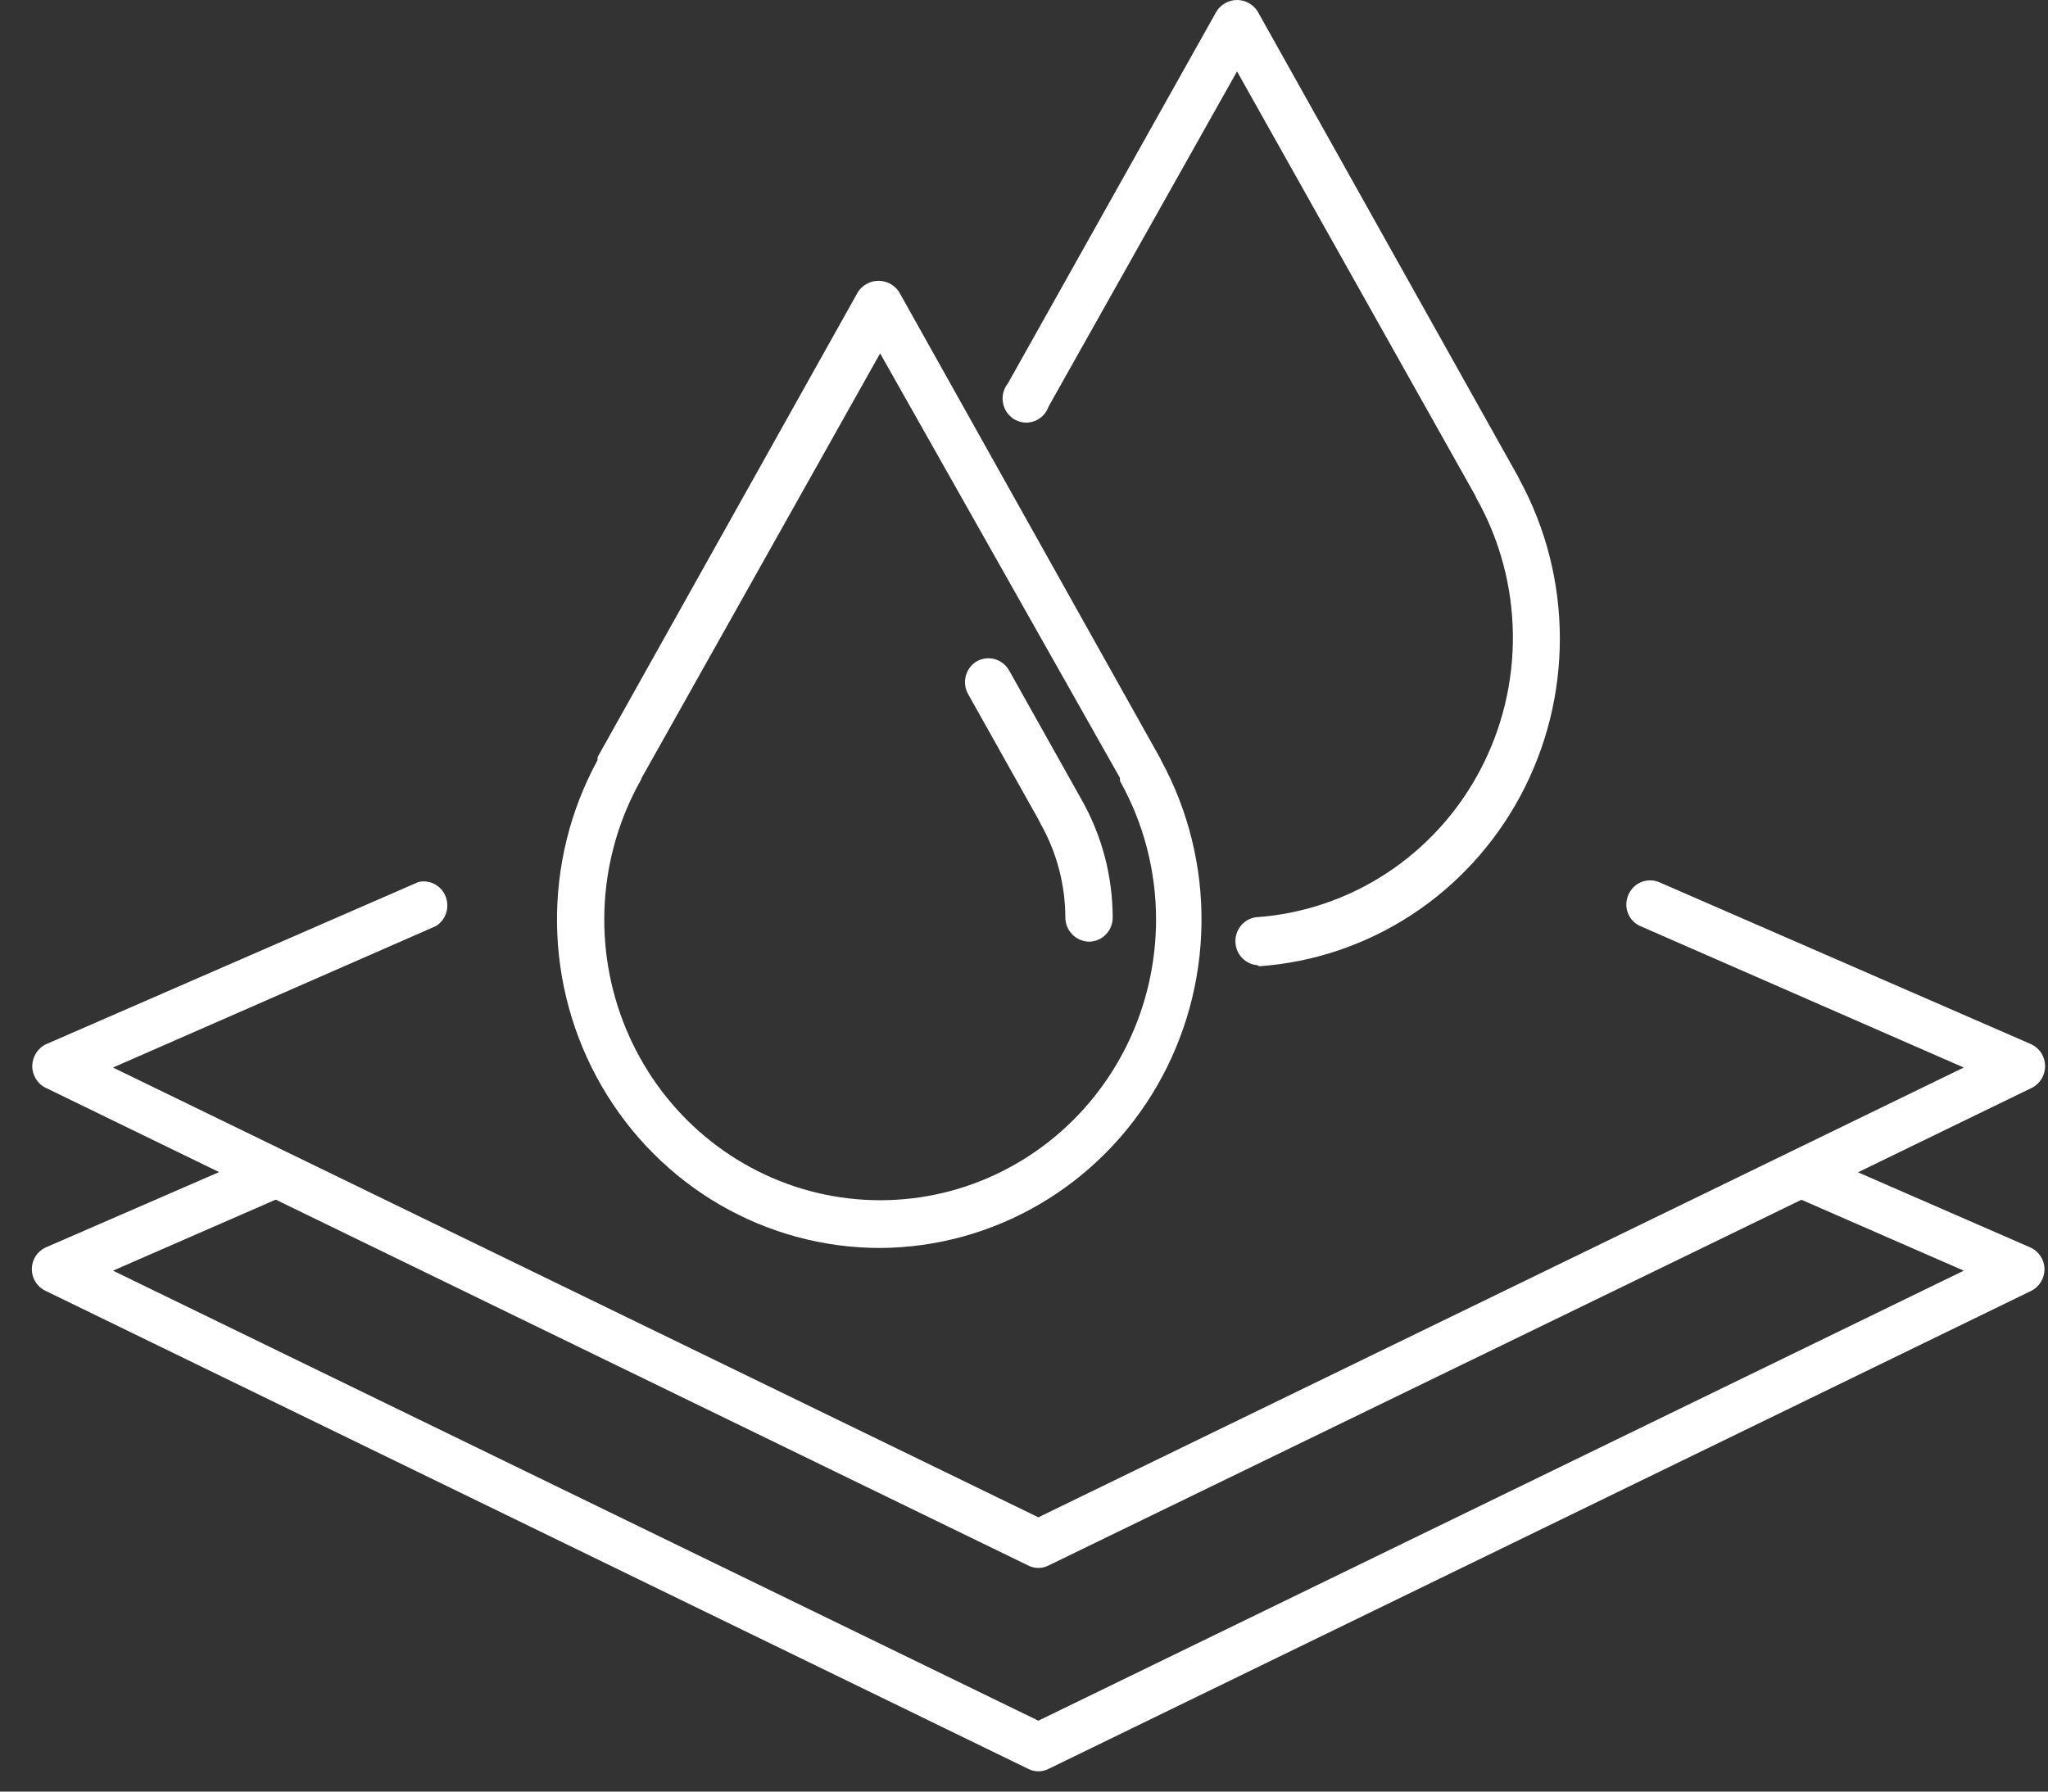
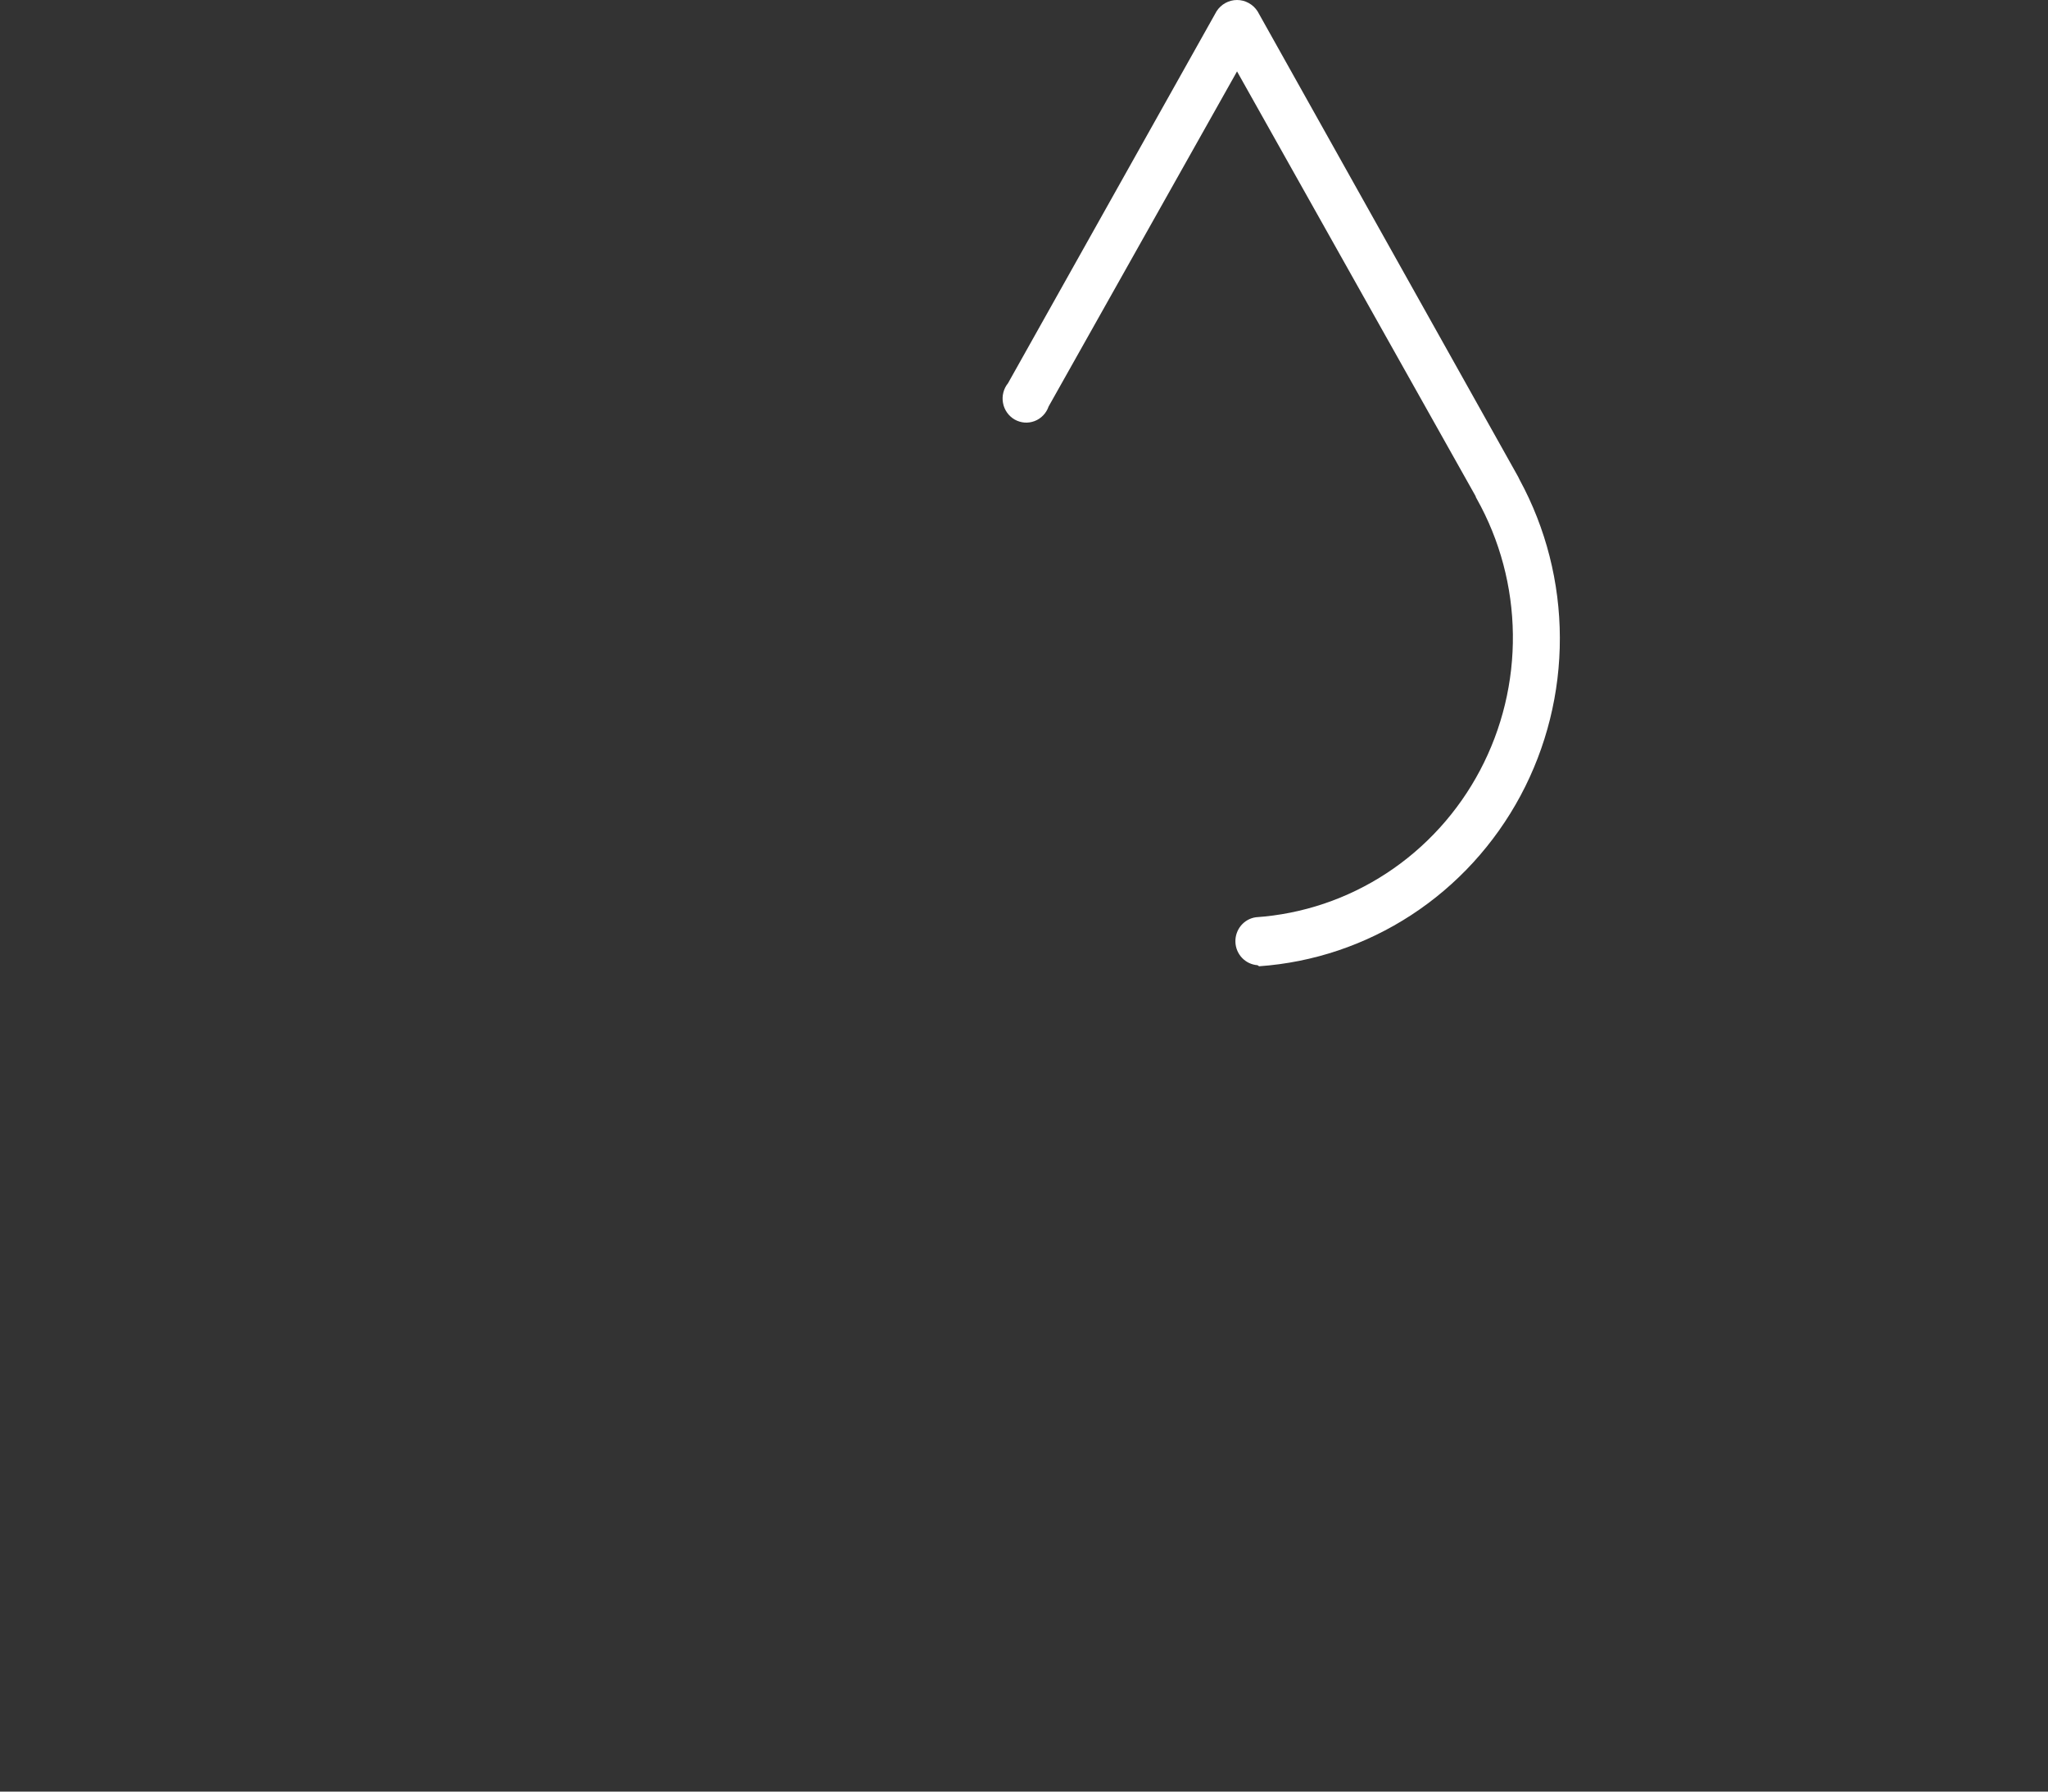
<svg xmlns="http://www.w3.org/2000/svg" width="48" height="42" viewBox="0 0 48 42" fill="none">
  <rect x="0" y="0" width="48" height="42" fill="#333333" stroke="none" />
-   <path d="M20.628 29.256C19.31 29.256 18.015 28.907 16.87 28.242C15.726 27.577 14.772 26.619 14.103 25.464C13.434 24.309 13.072 22.996 13.055 21.655C13.038 20.315 13.365 18.993 14.005 17.82V17.75L20.111 6.84C20.164 6.761 20.236 6.696 20.32 6.651C20.403 6.606 20.496 6.583 20.591 6.583C20.685 6.583 20.778 6.606 20.862 6.651C20.945 6.696 21.017 6.761 21.07 6.84L27.177 17.75C27.192 17.774 27.204 17.8 27.215 17.827C27.851 18.996 28.177 20.314 28.16 21.651C28.144 22.987 27.786 24.296 27.122 25.449C26.457 26.602 25.509 27.56 24.37 28.227C23.232 28.895 21.942 29.249 20.628 29.256ZM15.039 18.237C15.033 18.262 15.022 18.286 15.008 18.308C14.518 19.184 14.233 20.162 14.174 21.167C14.115 22.173 14.284 23.179 14.667 24.107C15.051 25.036 15.639 25.863 16.386 26.524C17.134 27.184 18.02 27.662 18.977 27.919C19.935 28.176 20.938 28.206 21.908 28.007C22.879 27.808 23.791 27.384 24.576 26.769C25.36 26.154 25.995 25.364 26.432 24.46C26.869 23.556 27.095 22.562 27.095 21.555C27.095 20.416 26.804 19.297 26.249 18.308C26.248 18.284 26.248 18.261 26.249 18.237L20.628 8.284L15.039 18.237Z" fill="white" />
-   <path d="M25.524 22.075C25.377 22.073 25.237 22.013 25.133 21.907C25.029 21.802 24.97 21.659 24.969 21.51C24.967 20.747 24.772 19.998 24.401 19.334L24.325 19.187L22.691 16.273C22.618 16.144 22.598 15.99 22.636 15.846C22.674 15.702 22.766 15.579 22.893 15.503C23.022 15.431 23.173 15.413 23.314 15.452C23.456 15.492 23.576 15.586 23.65 15.715L25.309 18.674L25.366 18.776C25.832 19.61 26.077 20.551 26.079 21.51C26.079 21.584 26.065 21.657 26.037 21.726C26.009 21.794 25.968 21.857 25.916 21.909C25.865 21.962 25.804 22.003 25.736 22.032C25.669 22.06 25.597 22.075 25.524 22.075Z" fill="white" />
  <path d="M29.473 22.627C29.335 22.617 29.206 22.556 29.111 22.456C29.015 22.355 28.959 22.222 28.955 22.082C28.95 21.943 28.997 21.806 29.085 21.699C29.174 21.592 29.298 21.522 29.435 21.503C30.526 21.428 31.58 21.073 32.499 20.47C33.418 19.868 34.172 19.037 34.689 18.058C35.207 17.078 35.472 15.98 35.458 14.868C35.445 13.756 35.155 12.665 34.614 11.698C34.6 11.677 34.589 11.653 34.582 11.627L28.993 1.674L24.577 9.529C24.55 9.607 24.507 9.678 24.45 9.737C24.394 9.796 24.325 9.842 24.249 9.871C24.173 9.9 24.092 9.912 24.011 9.906C23.93 9.899 23.852 9.875 23.781 9.835C23.71 9.794 23.649 9.738 23.602 9.671C23.555 9.604 23.522 9.527 23.508 9.446C23.493 9.365 23.495 9.282 23.516 9.202C23.536 9.122 23.573 9.047 23.625 8.984L28.514 0.263C28.566 0.182 28.637 0.116 28.721 0.07C28.804 0.024 28.898 -0 28.993 -0C29.088 -0 29.182 0.024 29.265 0.07C29.349 0.116 29.42 0.182 29.473 0.263L35.579 11.172L35.617 11.249C36.232 12.382 36.556 13.654 36.559 14.949C36.563 16.243 36.246 17.517 35.637 18.654C35.028 19.79 34.148 20.752 33.077 21.451C32.006 22.15 30.78 22.563 29.51 22.652L29.473 22.627Z" fill="white" />
-   <path d="M24.337 36.757C24.254 36.757 24.172 36.737 24.097 36.699L1.071 25.501C0.975 25.455 0.895 25.381 0.839 25.289C0.783 25.196 0.754 25.09 0.756 24.982C0.759 24.874 0.792 24.769 0.851 24.679C0.91 24.589 0.993 24.518 1.09 24.475L9.809 20.676C9.937 20.647 10.071 20.665 10.188 20.727C10.304 20.789 10.395 20.891 10.444 21.015C10.493 21.139 10.498 21.277 10.456 21.404C10.415 21.531 10.331 21.639 10.219 21.709L2.648 25.026L24.337 35.57L46.025 25.026L38.455 21.715C38.388 21.687 38.326 21.646 38.275 21.593C38.223 21.541 38.183 21.478 38.156 21.409C38.129 21.34 38.115 21.266 38.117 21.192C38.119 21.118 38.135 21.045 38.165 20.977C38.223 20.841 38.332 20.733 38.468 20.678C38.604 20.623 38.756 20.624 38.89 20.682L47.609 24.481C47.705 24.526 47.787 24.598 47.844 24.689C47.902 24.78 47.932 24.886 47.932 24.994C47.932 25.102 47.902 25.208 47.844 25.299C47.787 25.39 47.705 25.463 47.609 25.508L24.576 36.699C24.502 36.737 24.42 36.757 24.337 36.757Z" fill="white" />
-   <path d="M24.337 41.525C24.254 41.525 24.172 41.505 24.098 41.467L1.072 30.263C0.975 30.219 0.893 30.148 0.835 30.057C0.777 29.966 0.746 29.861 0.746 29.753C0.746 29.645 0.777 29.539 0.835 29.449C0.893 29.358 0.975 29.287 1.072 29.243L6.182 27.022C6.25 26.984 6.325 26.961 6.402 26.955C6.479 26.948 6.557 26.958 6.63 26.983C6.703 27.009 6.77 27.05 6.827 27.104C6.884 27.157 6.929 27.222 6.959 27.295C6.99 27.367 7.005 27.445 7.004 27.524C7.003 27.603 6.986 27.681 6.954 27.752C6.922 27.824 6.875 27.888 6.817 27.94C6.759 27.992 6.691 28.032 6.617 28.055L2.649 29.788L24.337 40.338L46.026 29.788L42.058 28.055C41.937 27.988 41.845 27.877 41.8 27.744C41.755 27.612 41.761 27.467 41.815 27.338C41.869 27.209 41.969 27.105 42.094 27.047C42.219 26.989 42.362 26.98 42.493 27.022L47.584 29.243C47.681 29.285 47.763 29.355 47.823 29.444C47.882 29.532 47.915 29.636 47.918 29.743C47.919 29.851 47.891 29.958 47.835 30.05C47.779 30.142 47.699 30.216 47.603 30.263L24.577 41.467C24.503 41.505 24.421 41.525 24.337 41.525Z" fill="white" />
</svg>